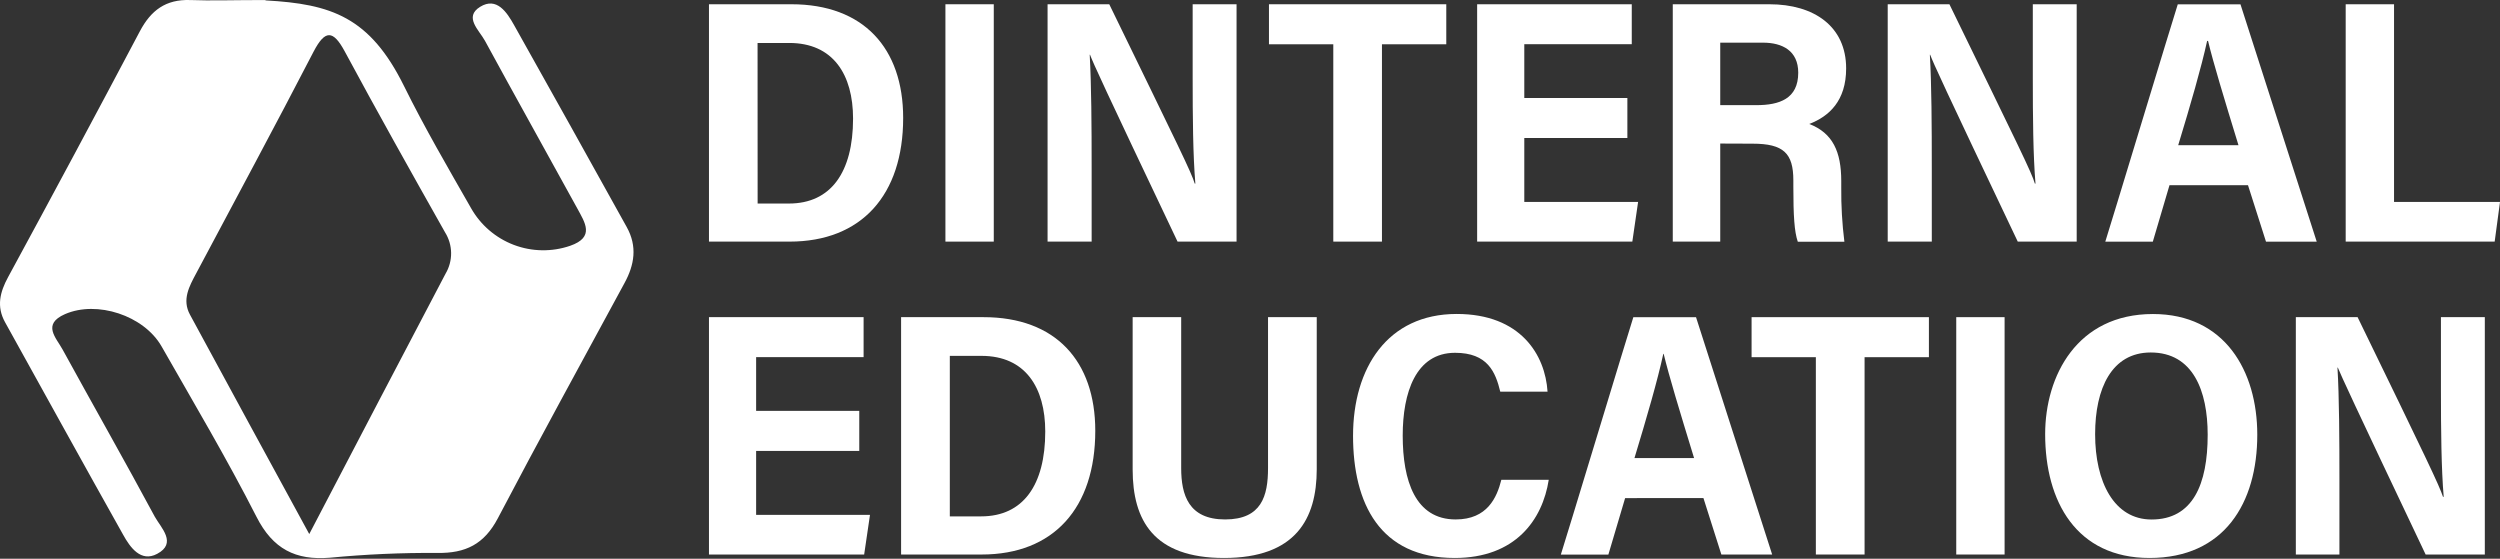
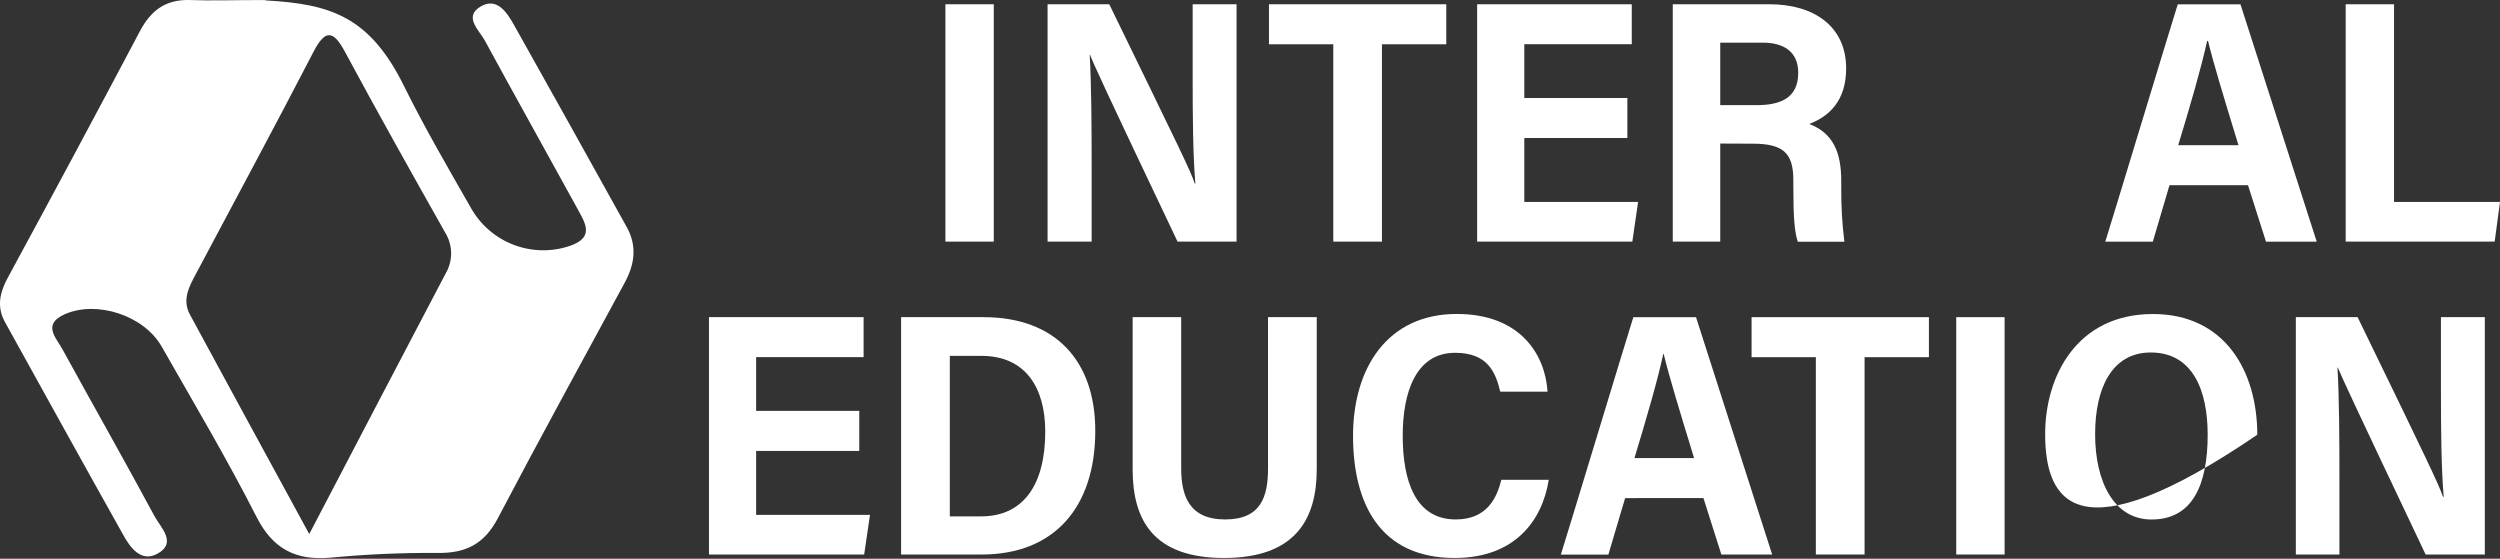
<svg xmlns="http://www.w3.org/2000/svg" width="2510" height="561" viewBox="0 0 2510 561" fill="none">
  <rect x="0" y="0" width="2510" height="561" fill="#333333" stroke="none" />
  <path d="M266.766 0.415C332.426 4.005 371.331 16.919 405.703 86.528C426.1 127.853 449.771 168.421 472.937 208.99C482.507 225.91 497.688 238.95 515.853 245.853C534.017 252.755 554.021 253.085 572.403 246.787C597.584 238.03 587.197 223.353 579.454 208.99C548.67 152.925 517.445 97.111 486.913 40.983C481.121 30.337 465.446 17.108 482.065 6.84C498.685 -3.428 508.946 12.321 516.186 25.297C553.958 92.639 591.73 160.295 629.124 227.762C640.14 247.416 636.993 266 626.857 284.457C584.301 363.075 541.241 441.377 499.818 520.372C486.157 546.326 467.523 555.649 438.88 555.145C402.959 554.915 367.051 556.513 331.293 559.933C296.795 562.767 274.006 551.302 257.512 518.86C227.924 460.779 194.559 404.525 162.201 347.767C144.385 316.648 97.234 301.403 65.254 315.388C42.024 325.593 56.314 339.011 62.798 350.854C93.519 406.919 125.185 462.543 155.465 518.86C161.76 530.073 178.002 545.381 157.731 556.09C141.49 564.72 130.725 549.791 123.485 536.625C83.699 465.756 44.479 394.572 5.07 323.514C-3.68 307.702 -0.092 293.34 8.155 278.158C52.684 196.181 96.751 113.973 140.356 31.534C151.562 10.242 166.545 -0.719 190.719 0.037C211.997 0.856 233.338 0.037 266.262 0.037L266.766 0.415ZM310.33 536.499C359.685 442.007 403.374 358.413 447.315 274.819C451.068 268.516 453.007 261.297 452.919 253.96C452.83 246.623 450.716 239.453 446.812 233.243C412.754 172.894 378.885 112.482 346.087 51.566C334.378 29.896 326.383 29.896 314.988 51.566C276.272 126.404 236.423 200.234 197.014 274.378C190.026 287.418 182.535 300.836 190.719 315.892C229.12 386.95 267.836 457.818 310.833 536.814" fill="white" />
-   <path d="M711.81 4.273H794.593C866.989 4.273 906.775 48.369 906.775 118.419C906.775 195.839 864.911 242.581 792.704 242.581H711.81V4.273ZM760.661 204.344H792.138C834.253 204.344 856.476 172.846 856.476 119.112C856.476 75.016 836.582 43.14 792.452 43.14H760.598L760.661 204.344Z" fill="white" />
  <path d="M997.743 4.273H949.206V242.581H997.743V4.273Z" fill="white" />
  <path d="M1051.76 242.581V4.273H1113.7C1184.4 149.475 1196.11 173.035 1199.51 184.311H1200.14C1197.74 156.027 1197.43 117.096 1197.43 78.165V4.273H1241.5V242.581H1182.26C1106.4 83.016 1097.9 64.118 1094.38 54.92H1094.06C1095.76 85.095 1096.01 126.23 1096.01 168.815V242.581H1051.76Z" fill="white" />
  <path d="M1338.63 44.463H1274.04V4.273H1452.07V44.463H1387.48V242.581H1338.63V44.463Z" fill="white" />
  <path d="M1633.88 138.577H1530.39V202.769H1644.65L1638.86 242.581H1483.05V4.273H1638.29V44.4H1530.39V98.387H1633.88V138.577Z" fill="white" />
  <path d="M1727.12 144.121V242.581H1679.46V4.273H1776.47C1821.42 4.273 1853.53 26.573 1853.53 68.716C1853.53 101.221 1836.4 116.844 1816.51 124.466C1840.12 133.601 1848.62 152.31 1848.62 181.855V188.154C1848.45 206.388 1849.5 224.613 1851.76 242.707H1804.99C1801.53 232.691 1800.52 216.691 1800.52 187.398V181.099C1800.52 153.822 1790.64 144.247 1759.54 144.247L1727.12 144.121ZM1727.12 105.568H1763.38C1786.42 105.568 1805.43 99.269 1805.43 73C1805.43 50.952 1789.5 42.825 1770.05 42.825H1727.12V105.568Z" fill="white" />
-   <path d="M1895.26 242.581V4.273H1957.21C2027.91 149.475 2039.68 173.035 2043.01 184.311H2043.64C2041.25 156.027 2040.94 117.096 2040.94 78.165V4.273H2085V242.581H2025.83C1949.91 83.016 1941.41 64.118 1937.88 54.92H1937.57C1939.33 85.095 1939.52 126.23 1939.52 168.815V242.581H1895.26Z" fill="white" />
  <path d="M2178.17 185.949L2161.43 242.645H2113.71C2116.8 233.384 2182.96 14.856 2186.48 4.336H2249.44L2325.99 242.645H2275.06L2256.99 185.949H2178.17ZM2247.42 145.759C2232.63 97.505 2222.24 63.362 2216.89 41.125H2215.95C2210.15 67.645 2199.39 104.812 2186.92 145.759H2247.42Z" fill="white" />
  <path d="M2355.07 4.273H2403.61V202.769H2510L2504.65 242.581H2355.07V4.273Z" fill="white" />
  <path d="M862.708 452.732H759.15V516.924H873.473L867.618 556.736H711.81V318.428H867.052V358.555H759.15V412.542H862.708V452.732Z" fill="white" />
  <path d="M904.697 318.428H987.48C1059.88 318.428 1099.66 362.524 1099.66 432.511C1099.66 509.994 1057.86 556.736 985.592 556.736H904.697V318.428ZM953.612 518.436H985.088C1027.27 518.436 1049.43 486.938 1049.43 433.267C1049.43 389.171 1029.53 357.295 985.466 357.295H953.612V518.436Z" fill="white" />
  <path d="M1185.91 318.428V469.993C1185.91 496.891 1193.34 521.522 1229.98 521.522C1266.61 521.522 1273.1 497.962 1273.1 469.993V318.428H1322.01V471.064C1322.01 520.955 1300.86 560.201 1228.91 560.201C1158.21 560.201 1137.18 522.404 1137.18 471.379V318.428H1185.91Z" fill="white" />
  <path d="M1554.94 481.71C1548.64 521.963 1521.51 560.201 1460.51 560.201C1385.47 560.201 1358.46 505.522 1358.46 437.55C1358.46 369.579 1392.96 315.215 1462.52 315.215C1526.8 315.215 1551.41 356.35 1553.74 393.265H1506.28C1501.49 373.611 1493.69 354.209 1460.89 354.209C1421.29 354.209 1408.32 394.462 1408.32 437.298C1408.32 482.592 1420.91 521.522 1461.52 521.522C1493.31 521.522 1502.88 499.474 1507.35 481.71H1554.94Z" fill="white" />
  <path d="M1631.62 500.103L1614.81 556.798H1567.09C1570.24 547.538 1636.34 329.009 1639.86 318.489H1702.82L1779.24 556.735H1728.25L1710.24 500.04L1631.62 500.103ZM1700.86 459.912C1686.07 411.658 1675.68 377.515 1670.33 355.278H1669.95C1664.23 381.799 1653.4 418.966 1641 459.912H1700.86Z" fill="white" />
  <path d="M1823.12 358.618H1758.59V318.428H1936.62V358.618H1872.03V556.736H1823.12V358.618Z" fill="white" />
  <path d="M2012.61 318.428H1964.07V556.736H2012.61V318.428Z" fill="white" />
-   <path d="M2266.31 436.48C2266.31 505.018 2233.19 560.201 2158.15 560.201C2084.75 560.201 2053.34 503.506 2053.34 435.913C2053.34 377.202 2085.44 315.278 2161.55 315.278C2233.51 315.278 2266.31 372.351 2266.31 436.48ZM2103.51 436.102C2103.51 483.663 2122.4 521.585 2160.17 521.585C2201.59 521.585 2216.51 486.308 2216.51 436.48C2216.51 392.383 2201.78 353.894 2159.35 353.894C2120.01 353.894 2103.51 390.242 2103.51 435.787" fill="white" />
+   <path d="M2266.31 436.48C2084.75 560.201 2053.34 503.506 2053.34 435.913C2053.34 377.202 2085.44 315.278 2161.55 315.278C2233.51 315.278 2266.31 372.351 2266.31 436.48ZM2103.51 436.102C2103.51 483.663 2122.4 521.585 2160.17 521.585C2201.59 521.585 2216.51 486.308 2216.51 436.48C2216.51 392.383 2201.78 353.894 2159.35 353.894C2120.01 353.894 2103.51 390.242 2103.51 435.787" fill="white" />
  <path d="M2305.02 556.736V318.428H2367.03C2437.67 463.63 2448.87 487.127 2452.77 498.781H2453.47C2451.08 470.497 2450.7 431.566 2450.7 392.635V318.428H2494.76V556.736H2435.34C2359.42 396.982 2350.92 378.021 2347.2 369.075H2346.82C2348.59 399.187 2348.78 440.385 2348.78 482.97V556.736H2305.02Z" fill="white" />
</svg>